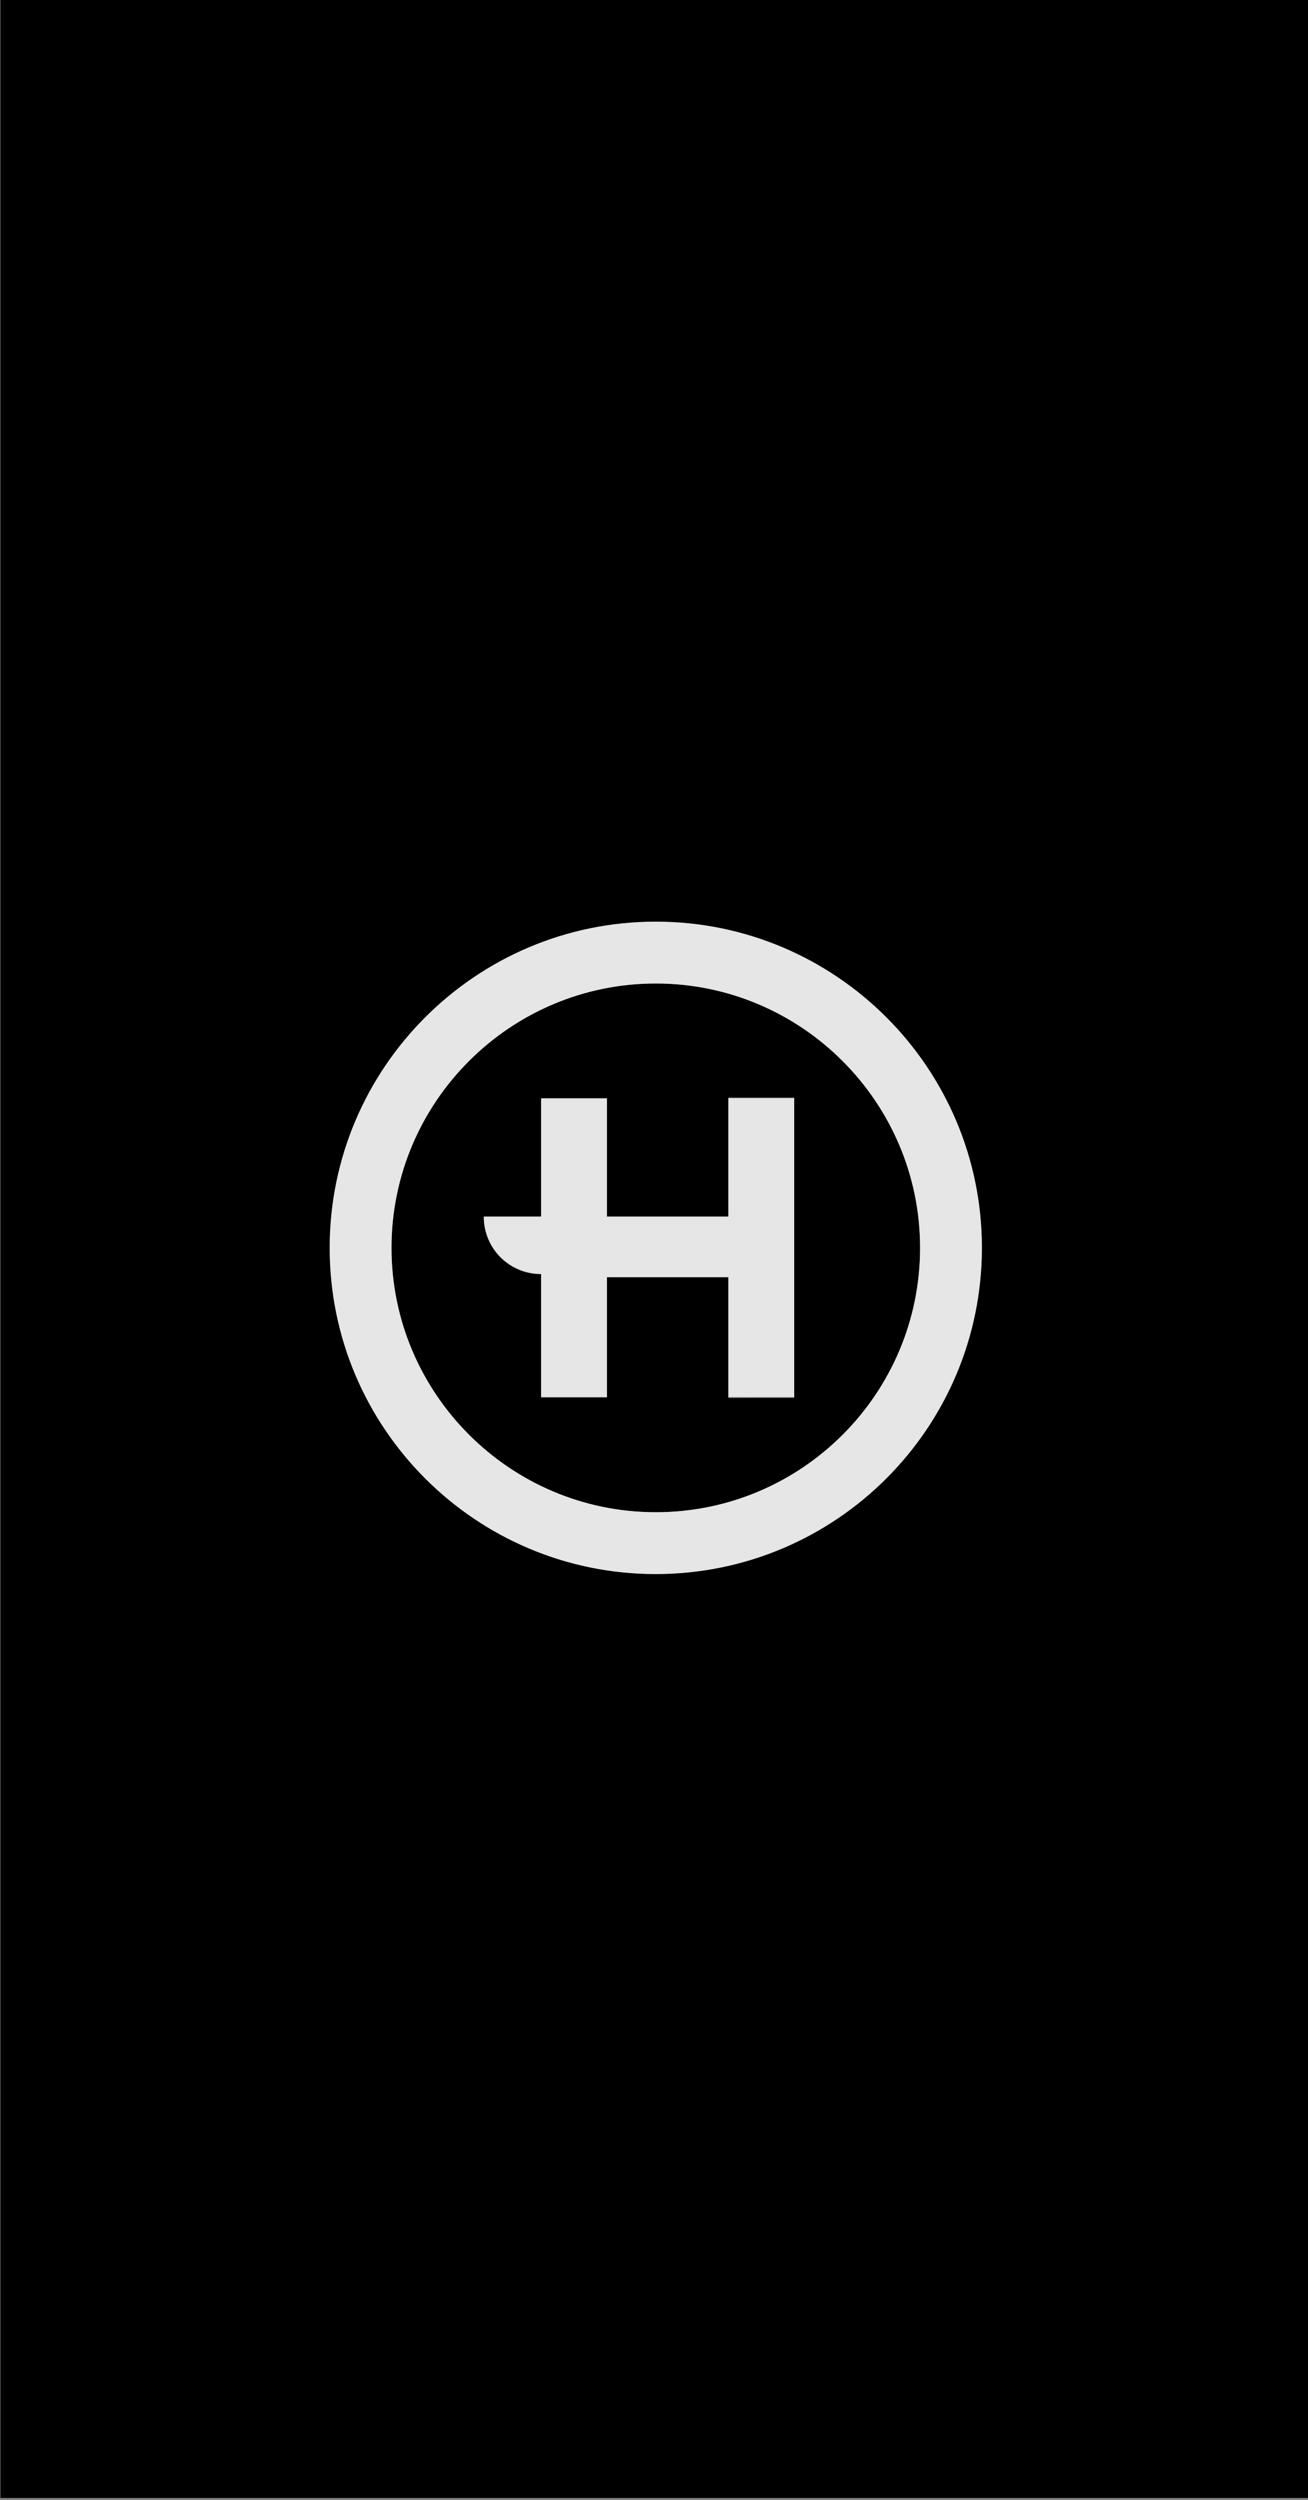
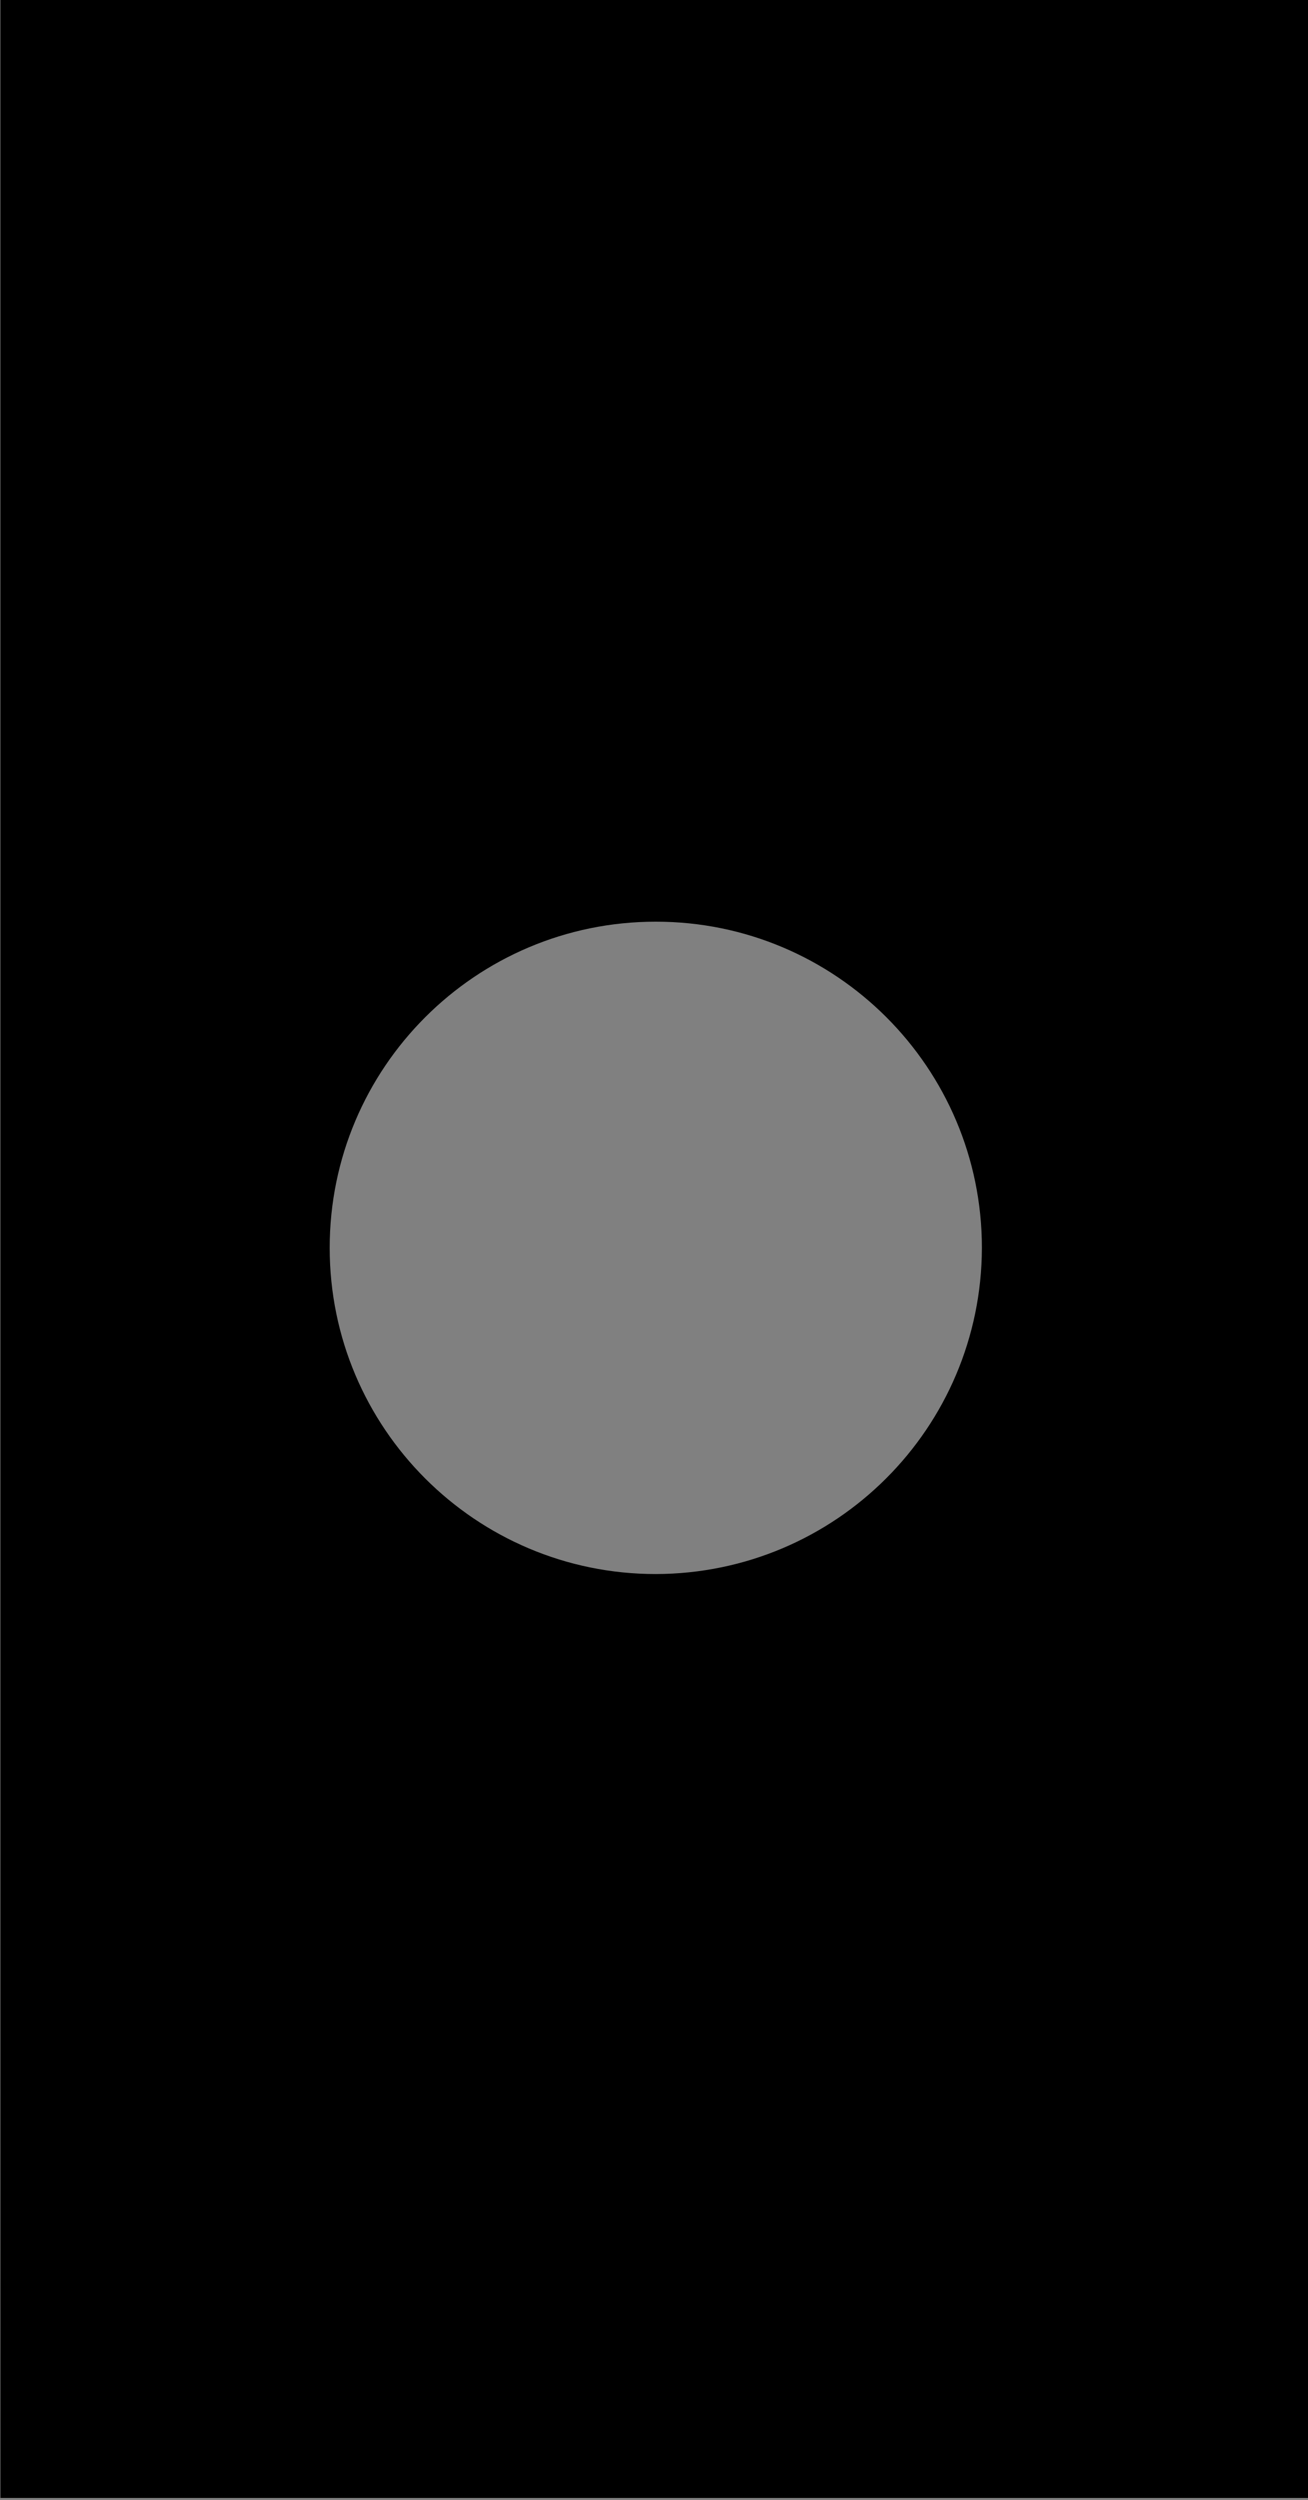
<svg xmlns="http://www.w3.org/2000/svg" version="1.1" id="Layer_1" x="0px" y="0px" viewBox="0 0 292 558" style="enable-background:new 0 0 292 558;" xml:space="preserve">
  <rect x="0" y="0" width="292" height="558" fill="#808080" stroke="none" />
  <style type="text/css">
	.st0{opacity:0.8;}
	.st1{fill:#FFFFFF;}
</style>
  <title>Enn_koondleht_Kast</title>
  <g>
-     <path d="M146.4,219.5c-32.6,0-59,26.4-59,59s26.4,59,59,59c32.6,0,59-26.4,59-59C205.4,245.9,179,219.5,146.4,219.5z M162.6,311.9   v-26.8h-27.1v26.8h-14.7v-27.5c-7.1,0-12.8-5.7-12.8-12.8c0,0,0,0,0,0h12.8v-26.4h14.7v26.4h27.1v-26.4h14.7l0,66.8H162.6z" />
    <path d="M0.1-0.5v558h292.6v-558H0.1z M146.4,351.3c-40.2,0-72.8-32.6-72.8-72.8c0-40.2,32.6-72.8,72.8-72.8   c40.2,0,72.8,32.6,72.8,72.8C219.1,318.7,186.6,351.2,146.4,351.3z" />
  </g>
  <g class="st0">
-     <path class="st1" d="M146.4,205.7c-40.1,0-72.8,32.6-72.8,72.8s32.6,72.8,72.8,72.8s72.8-32.6,72.8-72.8S186.5,205.7,146.4,205.7z    M146.4,337.5c-32.5,0-59-26.5-59-59s26.5-59,59-59c32.5,0,59,26.5,59,59S179,337.5,146.4,337.5z" />
-     <path class="st1" d="M162.6,271.5h-27.1v-26.4h-14.7v26.4H108c0,7.1,5.7,12.8,12.8,12.8v27.5h14.7v-26.8h27.1v26.8h14.7v-66.8   h-14.7V271.5z" />
-   </g>
+     </g>
</svg>